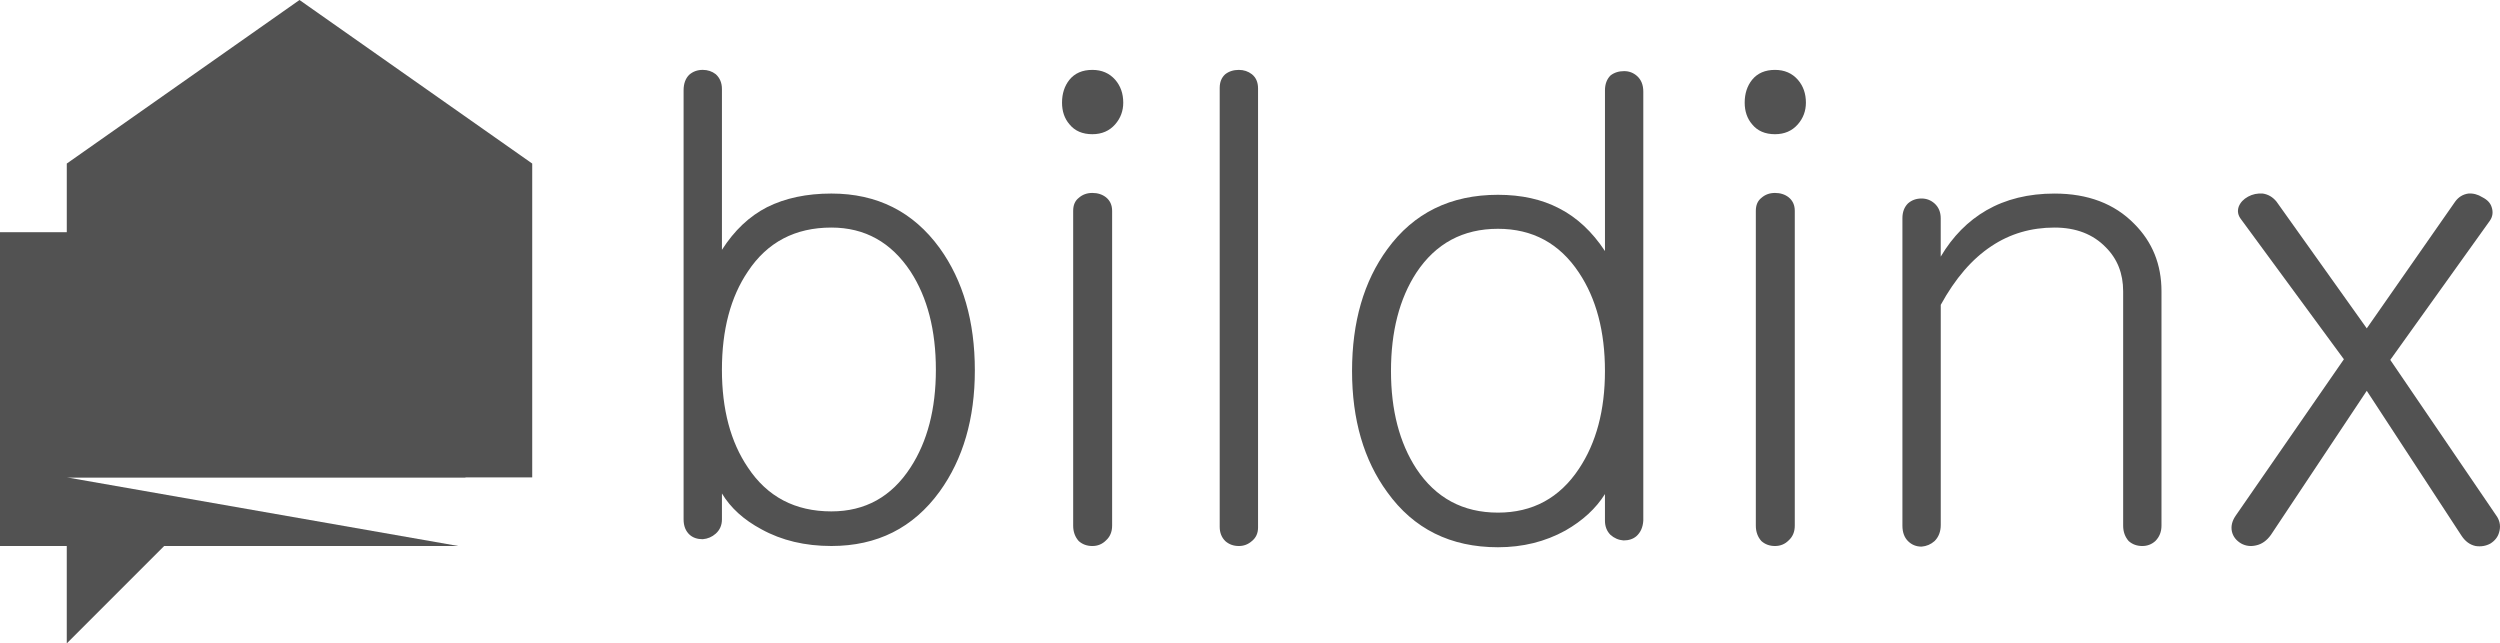
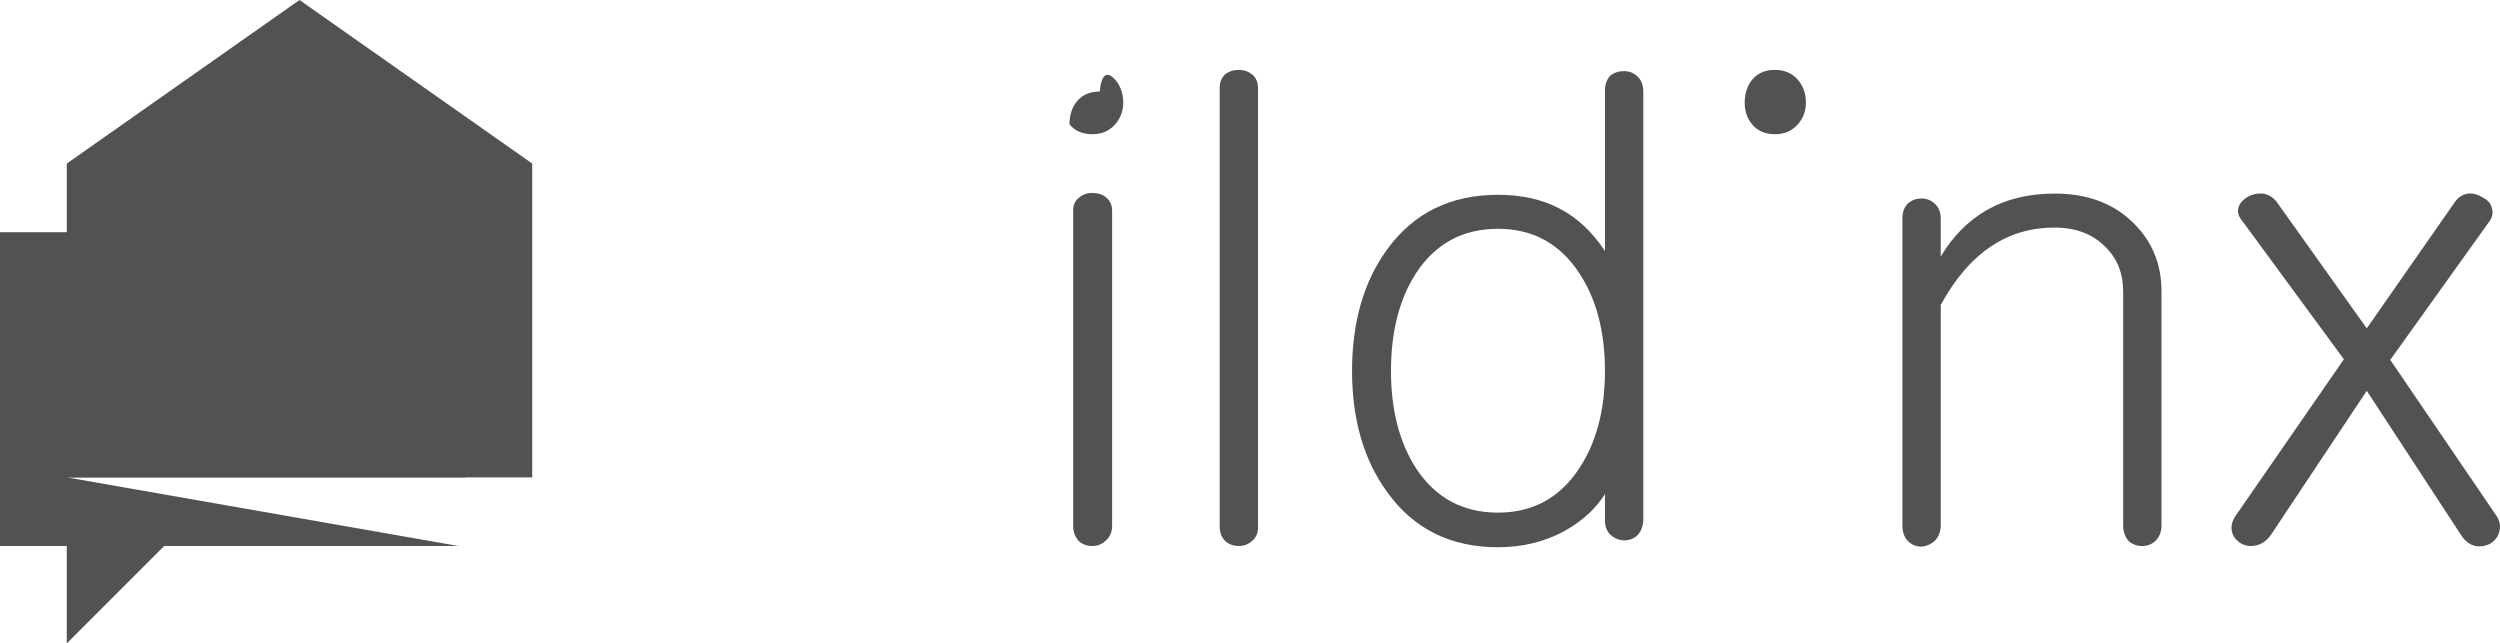
<svg xmlns="http://www.w3.org/2000/svg" xmlns:xlink="http://www.w3.org/1999/xlink" version="1.1" id="Ebene_1" x="0px" y="0px" width="160px" height="41.178px" viewBox="0 0 160 41.178" enable-background="new 0 0 160 41.178" xml:space="preserve">
  <polygon fill="#525252" points="0,14.861 0,34.945 29.336,34.945 4.274,30.552 29.788,30.552 29.788,14.861 " />
  <g>
    <defs>
      <rect id="SVGID_1_" width="160" height="41.178" />
    </defs>
    <clipPath id="SVGID_2_">
      <use xlink:href="#SVGID_1_" overflow="visible" />
    </clipPath>
-     <path clip-path="url(#SVGID_2_)" fill="#525252" d="M59.896,23.666c0,2.507-0.541,4.591-1.623,6.253   c-1.214,1.874-2.902,2.81-5.065,2.81c-2.322,0-4.103-0.936-5.343-2.81c-1.108-1.635-1.662-3.72-1.662-6.253   c0-2.558,0.554-4.656,1.662-6.292c1.24-1.873,3.021-2.81,5.343-2.81c2.137,0,3.825,0.937,5.065,2.81   C59.355,19.036,59.896,21.134,59.896,23.666 M62.39,23.706c0-3.139-0.752-5.751-2.256-7.836c-1.688-2.321-3.997-3.483-6.925-3.483   c-1.583,0-2.956,0.291-4.116,0.871c-1.135,0.581-2.098,1.491-2.889,2.731V5.699c0-0.395-0.133-0.712-0.396-0.95   c-0.237-0.184-0.514-0.277-0.831-0.277c-0.343,0-0.633,0.106-0.871,0.317c-0.237,0.237-0.356,0.568-0.356,0.989v27.466   c0,0.422,0.132,0.752,0.396,0.988c0.211,0.185,0.488,0.277,0.831,0.277c0.317-0.027,0.594-0.146,0.831-0.356   c0.263-0.237,0.396-0.541,0.396-0.909v-1.662c0.554,0.923,1.398,1.688,2.533,2.295c1.292,0.712,2.783,1.067,4.472,1.067   c2.928,0,5.237-1.159,6.925-3.481C61.638,29.379,62.39,26.793,62.39,23.706" />
    <path clip-path="url(#SVGID_2_)" fill="#525252" d="M69.039,12.665c0.237-0.211,0.527-0.317,0.871-0.317   c0.342,0,0.633,0.093,0.87,0.277c0.264,0.212,0.396,0.502,0.396,0.871V33.64c0,0.396-0.132,0.712-0.396,0.949   c-0.237,0.237-0.528,0.356-0.87,0.356c-0.344,0-0.634-0.106-0.871-0.317c-0.237-0.264-0.356-0.593-0.356-0.988V13.496   C68.683,13.127,68.801,12.85,69.039,12.665" />
-     <path clip-path="url(#SVGID_2_)" fill="#525252" d="M71.374,5.106c0.343,0.396,0.514,0.884,0.514,1.464   c0,0.528-0.171,0.99-0.514,1.385c-0.37,0.423-0.858,0.634-1.464,0.634c-0.633,0-1.122-0.211-1.465-0.634   C68.128,7.586,67.97,7.124,67.97,6.57c0-0.58,0.158-1.068,0.474-1.464c0.343-0.422,0.832-0.633,1.465-0.633   C70.515,4.473,71.003,4.684,71.374,5.106" />
+     <path clip-path="url(#SVGID_2_)" fill="#525252" d="M71.374,5.106c0.343,0.396,0.514,0.884,0.514,1.464   c0,0.528-0.171,0.99-0.514,1.385c-0.37,0.423-0.858,0.634-1.464,0.634c-0.633,0-1.122-0.211-1.465-0.634   c0-0.58,0.158-1.068,0.474-1.464c0.343-0.422,0.832-0.633,1.465-0.633   C70.515,4.473,71.003,4.684,71.374,5.106" />
    <path clip-path="url(#SVGID_2_)" fill="#525252" d="M78.417,4.75c0.237-0.184,0.527-0.277,0.871-0.277   c0.316,0,0.593,0.093,0.832,0.277c0.263,0.211,0.395,0.514,0.395,0.91v28.098c0,0.369-0.132,0.659-0.395,0.87   c-0.238,0.211-0.516,0.317-0.832,0.317c-0.344,0-0.634-0.106-0.871-0.317c-0.237-0.236-0.356-0.54-0.356-0.91V5.621   C78.062,5.25,78.181,4.96,78.417,4.75" />
    <path clip-path="url(#SVGID_2_)" fill="#525252" d="M102.717,23.745c0,2.508-0.555,4.592-1.662,6.253   c-1.24,1.873-2.968,2.81-5.185,2.81c-2.242,0-3.983-0.937-5.224-2.81c-1.082-1.661-1.623-3.745-1.623-6.253   c0-2.532,0.541-4.63,1.623-6.292c1.24-1.873,2.981-2.81,5.224-2.81c2.217,0,3.944,0.937,5.185,2.81   C102.162,19.115,102.717,21.213,102.717,23.745 M105.171,33.322V5.858c0-0.422-0.133-0.752-0.396-0.99   c-0.237-0.211-0.514-0.316-0.831-0.316c-0.343,0-0.633,0.093-0.871,0.277c-0.236,0.237-0.355,0.554-0.355,0.95v10.289   c-0.818-1.24-1.794-2.15-2.929-2.731c-1.107-0.58-2.414-0.87-3.918-0.87c-3.033,0-5.396,1.161-7.084,3.482   c-1.504,2.058-2.256,4.657-2.256,7.796c0,3.113,0.752,5.699,2.256,7.757c1.688,2.349,4.051,3.522,7.084,3.522   c1.583,0,3.021-0.355,4.314-1.069c1.108-0.633,1.952-1.41,2.532-2.335v1.702c0,0.37,0.119,0.673,0.355,0.91   c0.238,0.211,0.516,0.33,0.832,0.356c0.342,0,0.619-0.093,0.831-0.277C104.998,34.074,105.144,33.744,105.171,33.322" />
-     <path clip-path="url(#SVGID_2_)" fill="#525252" d="M112.729,12.665c0.237-0.211,0.527-0.317,0.871-0.317   c0.342,0,0.633,0.093,0.87,0.277c0.264,0.212,0.396,0.502,0.396,0.871V33.64c0,0.396-0.132,0.712-0.396,0.949   c-0.237,0.237-0.528,0.356-0.87,0.356c-0.344,0-0.634-0.106-0.871-0.317c-0.237-0.264-0.356-0.593-0.356-0.988V13.496   C112.373,13.127,112.492,12.85,112.729,12.665" />
    <path clip-path="url(#SVGID_2_)" fill="#525252" d="M115.064,5.106c0.343,0.396,0.514,0.884,0.514,1.464   c0,0.528-0.171,0.99-0.514,1.385c-0.37,0.423-0.858,0.634-1.464,0.634c-0.633,0-1.122-0.211-1.465-0.634   c-0.316-0.369-0.475-0.831-0.475-1.385c0-0.58,0.158-1.068,0.475-1.464c0.343-0.422,0.832-0.633,1.465-0.633   C114.206,4.473,114.694,4.684,115.064,5.106" />
    <path clip-path="url(#SVGID_2_)" fill="#525252" d="M122.108,13.021c0.237-0.211,0.527-0.317,0.871-0.317   c0.316,0,0.593,0.106,0.831,0.317c0.263,0.237,0.396,0.554,0.396,0.95v2.453c0.765-1.292,1.741-2.281,2.929-2.968   c1.24-0.712,2.691-1.068,4.353-1.068c2.138,0,3.84,0.647,5.106,1.939c1.16,1.161,1.741,2.599,1.741,4.314V33.64   c0,0.395-0.132,0.725-0.396,0.989c-0.236,0.211-0.514,0.316-0.831,0.316c-0.343,0-0.633-0.105-0.871-0.316   c-0.236-0.265-0.355-0.595-0.355-0.989V18.641c0-1.134-0.37-2.071-1.108-2.81c-0.817-0.844-1.913-1.267-3.285-1.267   c-1.504,0-2.849,0.396-4.035,1.188c-1.241,0.818-2.322,2.071-3.246,3.759V33.6c0,0.422-0.133,0.765-0.396,1.029   c-0.238,0.211-0.515,0.329-0.831,0.355c-0.344,0-0.634-0.118-0.871-0.355c-0.236-0.237-0.355-0.567-0.355-0.989V13.971   C121.753,13.575,121.872,13.258,122.108,13.021" />
    <path clip-path="url(#SVGID_2_)" fill="#525252" d="M143.281,13.219c0.105-0.263,0.304-0.475,0.594-0.633   c0.29-0.159,0.606-0.224,0.949-0.198c0.344,0.053,0.634,0.224,0.871,0.514l5.778,8.113l5.659-8.113   c0.211-0.29,0.487-0.461,0.831-0.514c0.316-0.026,0.619,0.053,0.91,0.237c0.316,0.159,0.515,0.37,0.594,0.634   c0.104,0.316,0.065,0.607-0.118,0.87l-6.372,8.904l6.846,10.052c0.186,0.316,0.225,0.647,0.119,0.989   c-0.079,0.29-0.264,0.528-0.554,0.712c-0.291,0.159-0.607,0.211-0.95,0.159c-0.369-0.079-0.672-0.304-0.91-0.673l-6.055-9.261   l-6.134,9.221c-0.265,0.37-0.581,0.594-0.95,0.673c-0.343,0.079-0.66,0.04-0.95-0.119c-0.316-0.184-0.514-0.435-0.593-0.751   c-0.079-0.343,0-0.686,0.236-1.029l6.927-10.013l-6.57-8.943C143.229,13.787,143.176,13.51,143.281,13.219" />
  </g>
  <polygon fill="#525252" points="4.274,10.468 19.168,0 34.062,10.468 34.062,30.552 4.274,30.552 " />
  <polygon fill="#525252" points="10.506,34.945 4.273,41.178 4.273,34.945 " />
</svg>